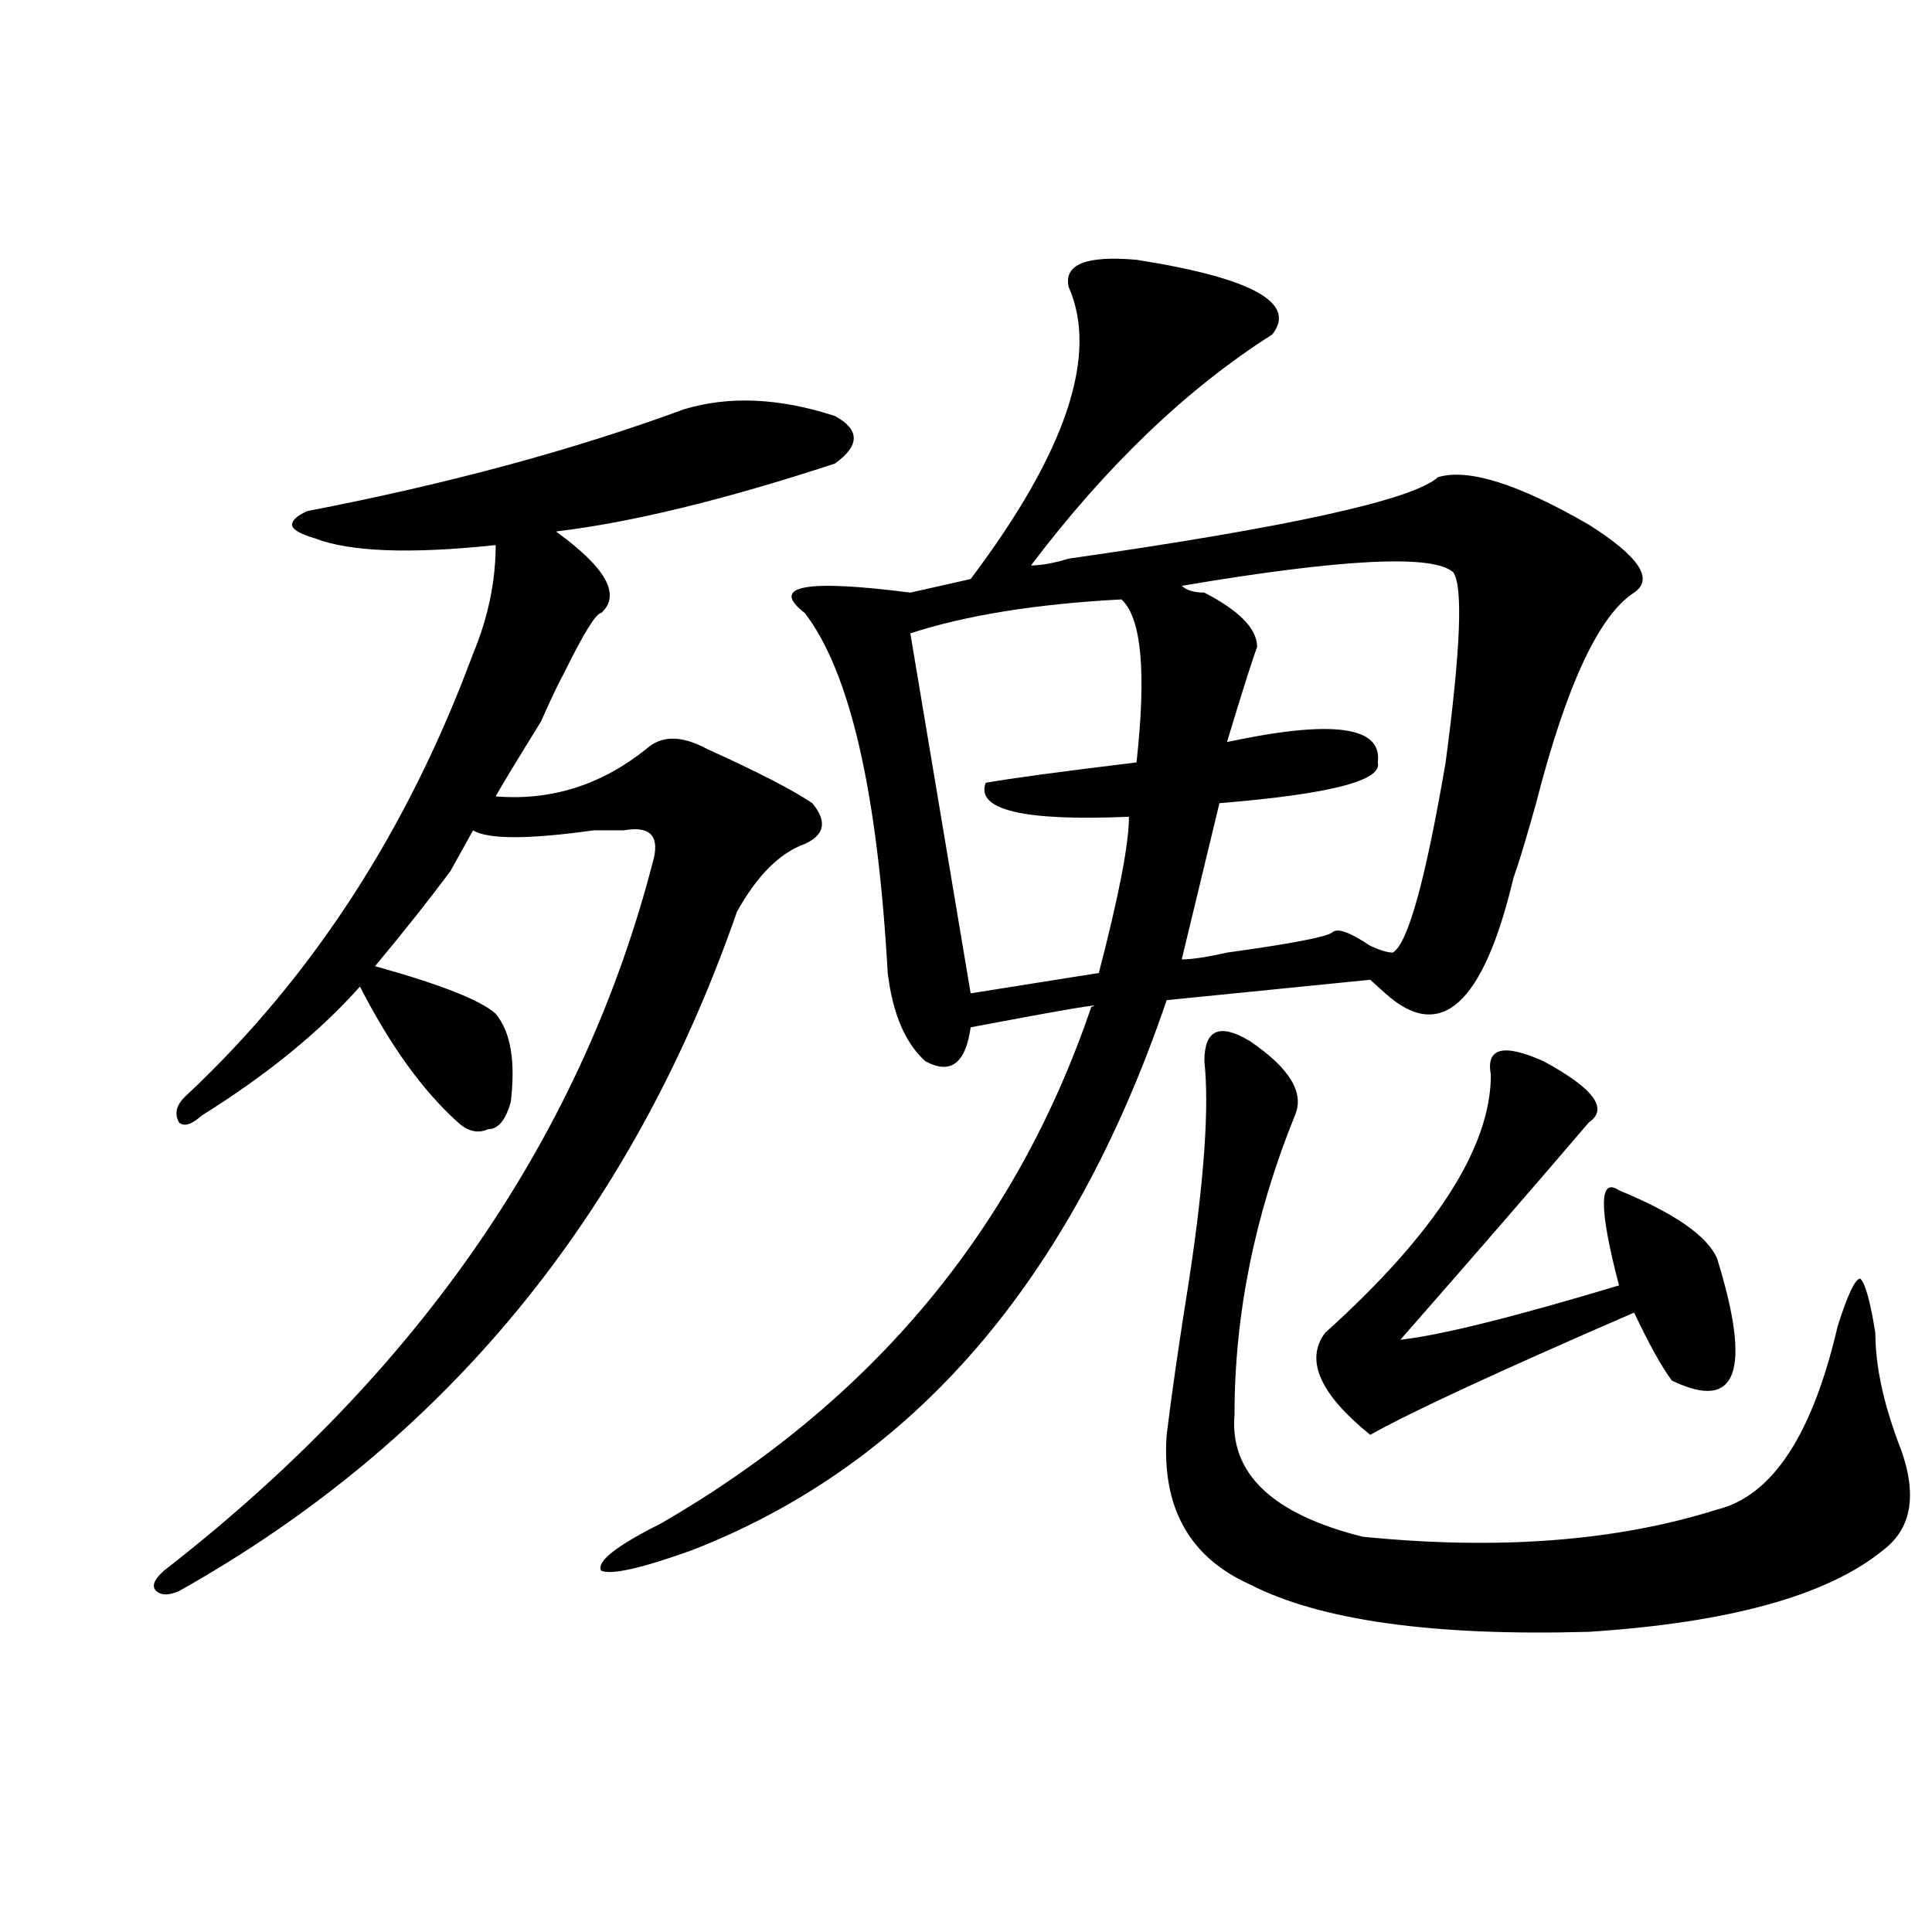
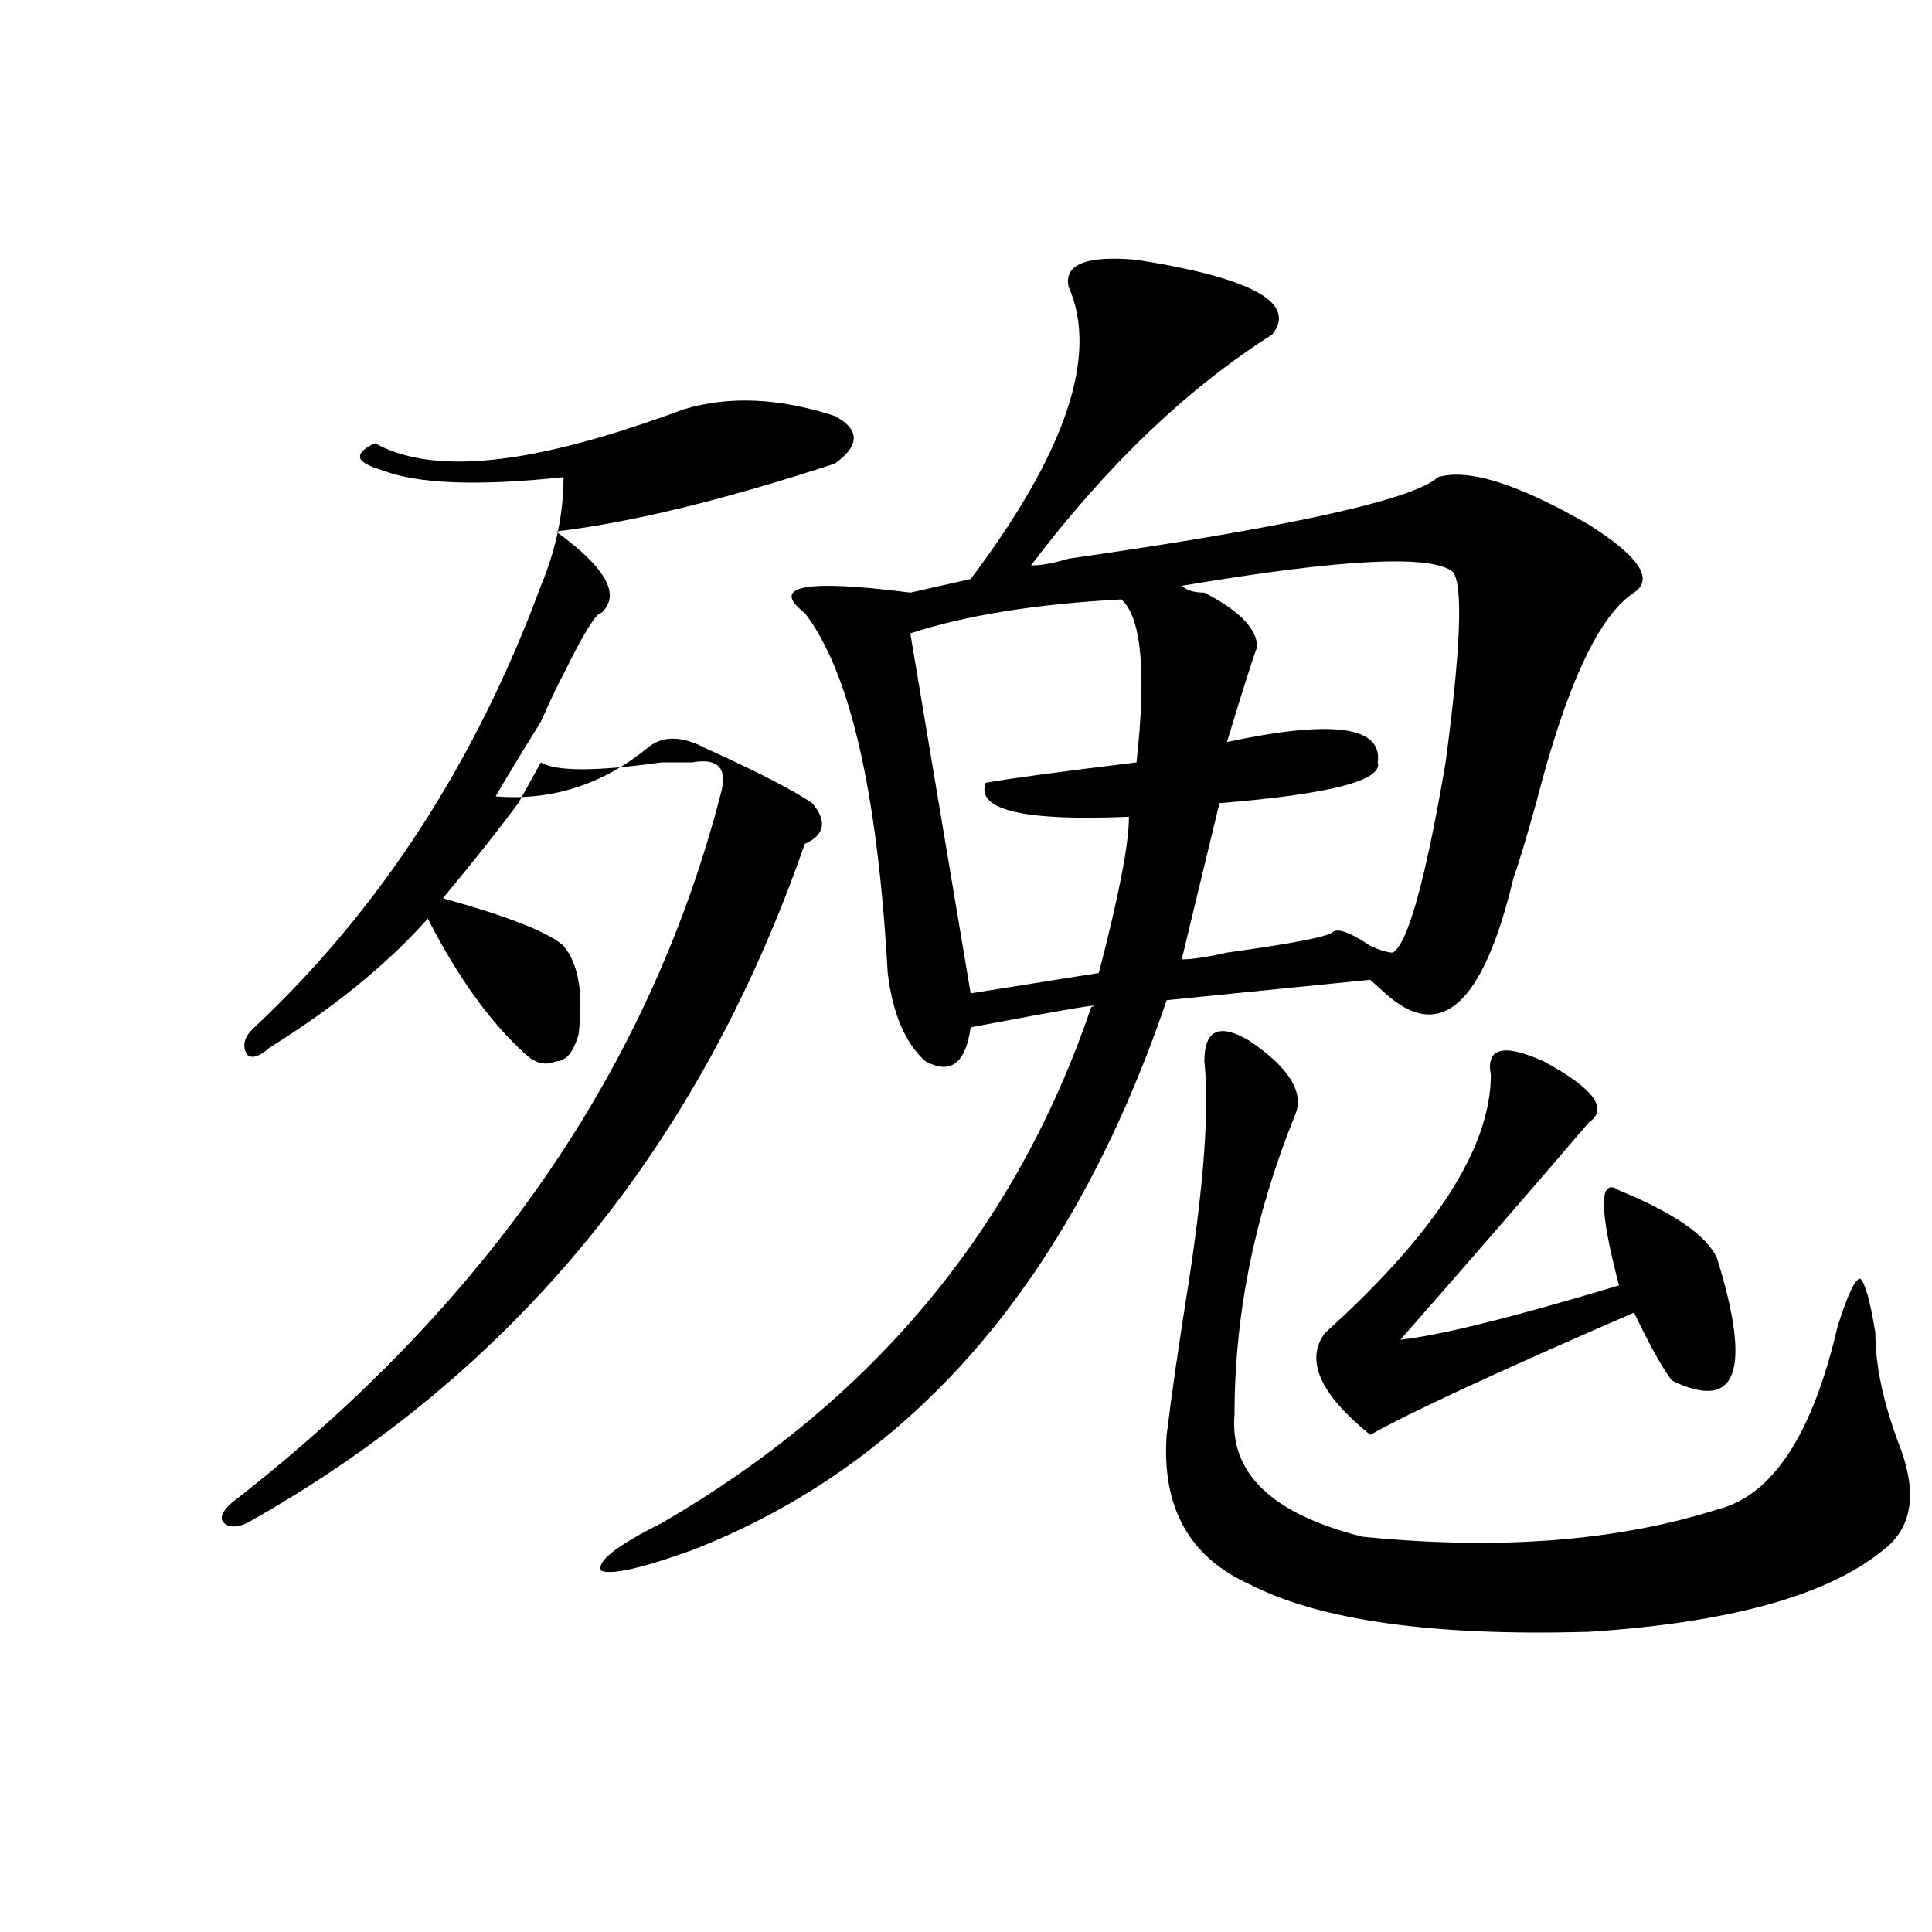
<svg xmlns="http://www.w3.org/2000/svg" version="1.1" id="图层_1" x="0px" y="0px" width="1000px" height="1000px" viewBox="0 0 1000 1000" enable-background="new 0 0 1000 1000" xml:space="preserve">
-   <path d="M354.113,211.813c23.414-7.031,49.39-5.822,78.047,3.516c12.988,7.031,12.988,15.271,0,24.609  c-57.254,18.787-105.363,30.487-144.387,35.156c25.976,18.787,33.78,32.85,23.414,42.188c-2.621,0-9.146,10.547-19.512,31.641  c-2.621,4.725-6.523,12.909-11.707,24.609c-13.048,21.094-20.853,34.003-23.414,38.672c28.598,2.362,54.633-5.822,78.047-24.609  c7.805-7.031,18.171-7.031,31.219,0c25.976,11.756,44.207,21.094,54.633,28.125c7.805,9.394,6.464,16.425-3.902,21.094  c-13.048,4.725-24.755,16.425-35.121,35.156c-54.633,157.05-150.91,274.219-288.773,351.563c-5.244,2.307-9.146,2.307-11.707,0  c-2.622-2.362-1.341-5.878,3.902-10.547c132.68-103.106,217.19-226.153,253.652-369.141c2.562-11.7-2.621-16.369-15.609-14.063  c-2.621,0-7.805,0-15.609,0c-33.84,4.725-54.633,4.725-62.438,0c-2.621,4.725-6.523,11.756-11.707,21.094  c-10.426,14.063-23.414,30.487-39.023,49.219c33.78,9.394,54.632,17.578,62.437,24.609c7.805,9.394,10.366,24.609,7.805,45.703  c-2.621,9.394-6.523,14.063-11.707,14.063c-5.243,2.362-10.426,1.209-15.609-3.516c-18.23-16.369-35.121-39.825-50.73-70.313  c-20.853,23.456-48.169,45.703-81.949,66.797c-5.244,4.725-9.146,5.878-11.707,3.516c-2.622-4.669-1.341-9.338,3.902-14.063  c64.999-60.919,114.449-137.109,148.289-228.516c7.805-18.731,11.707-37.463,11.707-56.25c-44.267,4.725-75.485,3.516-93.656-3.516  c-7.805-2.307-11.707-4.669-11.707-7.031c0-2.307,2.561-4.669,7.805-7.031C231.8,250.484,296.859,232.906,354.113,211.813z   M588.254,134.469c59.816,9.394,83.23,22.303,70.242,38.672c-44.267,28.125-85.852,68.006-124.875,119.531  c5.184,0,11.707-1.153,19.512-3.516c114.449-16.369,178.167-30.432,191.215-42.188c15.609-4.669,41.585,3.516,78.047,24.609  c25.976,16.425,33.78,28.125,23.414,35.156c-18.23,11.756-35.121,48.065-50.73,108.984c-5.243,18.787-9.146,31.641-11.707,38.672  c-15.609,65.644-37.742,85.584-66.34,59.766l-7.805-7.031l-105.363,10.547c-49.449,145.35-131.398,240.271-245.848,284.766  c-26.035,9.338-41.645,12.854-46.828,10.547c-2.621-4.725,7.805-12.854,31.219-24.609  c109.266-63.281,183.41-152.325,222.434-267.188c7.805-2.307-13.048,1.209-62.438,10.547c-2.621,18.787-10.426,24.609-23.414,17.578  c-10.426-9.338-16.95-24.609-19.512-45.703c-5.243-93.713-19.512-155.841-42.926-186.328c-18.23-14.063,0-17.578,54.633-10.547  l31.219-7.031c49.39-65.588,66.34-116.016,50.73-151.172C550.512,136.831,562.219,132.162,588.254,134.469z M580.449,310.25  c-44.267,2.362-80.668,8.24-109.266,17.578l31.219,186.328l66.34-10.547c10.366-39.825,15.609-66.797,15.609-80.859  c-54.633,2.362-79.388-3.516-74.145-17.578c12.988-2.307,39.023-5.822,78.047-10.547  C593.438,347.769,590.815,319.644,580.449,310.25z M623.375,549.313c0-16.369,7.805-19.885,23.414-10.547  c20.793,14.063,28.598,26.972,23.414,38.672c-20.853,51.581-31.219,103.162-31.219,154.688  c-2.621,30.487,19.512,51.581,66.34,63.281c70.242,7.031,131.339,2.362,183.41-14.063c28.598-7.031,49.39-38.672,62.438-94.922  c5.184-16.369,9.086-24.609,11.707-24.609c2.562,2.362,5.184,11.756,7.805,28.125c0,16.425,3.902,35.156,11.707,56.25  c10.366,25.818,7.805,44.55-7.805,56.25c-28.657,23.4-79.388,37.463-152.191,42.188c-80.668,2.307-139.203-5.878-175.605-24.609  c-31.219-14.063-45.547-39.825-42.926-77.344c2.562-21.094,6.464-48.01,11.707-80.859  C623.375,610.287,625.937,572.769,623.375,549.313z M752.152,296.188c-10.426-9.338-57.254-7.031-140.484,7.031  c2.562,2.362,6.464,3.516,11.707,3.516c18.171,9.394,27.316,18.787,27.316,28.125c-2.621,7.031-7.805,23.456-15.609,49.219  c54.633-11.7,80.608-8.185,78.047,10.547c2.562,9.394-24.755,16.425-81.949,21.094l-19.512,80.859  c5.184,0,12.988-1.153,23.414-3.516c33.78-4.669,52.012-8.185,54.633-10.547c2.562-2.307,9.086,0,19.512,7.031  c5.184,2.362,9.086,3.516,11.707,3.516c7.805-4.669,16.891-37.463,27.316-98.438C756.055,336.068,757.336,303.219,752.152,296.188z   M771.664,556.344c-2.621-14.063,6.464-16.369,27.316-7.031c25.976,14.063,33.78,24.609,23.414,31.641  c-26.035,30.487-58.535,68.006-97.559,112.5c20.793-2.307,58.535-11.7,113.168-28.125c-10.426-39.825-10.426-56.25,0-49.219  c28.598,11.756,45.487,23.456,50.73,35.156c18.171,58.612,10.366,79.706-23.414,63.281c-5.243-7.031-11.707-18.731-19.512-35.156  c-70.242,30.487-115.789,51.581-136.582,63.281c-26.035-21.094-33.84-38.672-23.414-52.734  C743.007,638.412,771.664,593.862,771.664,556.344z" />
+   <path d="M354.113,211.813c23.414-7.031,49.39-5.822,78.047,3.516c12.988,7.031,12.988,15.271,0,24.609  c-57.254,18.787-105.363,30.487-144.387,35.156c25.976,18.787,33.78,32.85,23.414,42.188c-2.621,0-9.146,10.547-19.512,31.641  c-2.621,4.725-6.523,12.909-11.707,24.609c-13.048,21.094-20.853,34.003-23.414,38.672c28.598,2.362,54.633-5.822,78.047-24.609  c7.805-7.031,18.171-7.031,31.219,0c25.976,11.756,44.207,21.094,54.633,28.125c7.805,9.394,6.464,16.425-3.902,21.094  c-54.633,157.05-150.91,274.219-288.773,351.563c-5.244,2.307-9.146,2.307-11.707,0  c-2.622-2.362-1.341-5.878,3.902-10.547c132.68-103.106,217.19-226.153,253.652-369.141c2.562-11.7-2.621-16.369-15.609-14.063  c-2.621,0-7.805,0-15.609,0c-33.84,4.725-54.633,4.725-62.438,0c-2.621,4.725-6.523,11.756-11.707,21.094  c-10.426,14.063-23.414,30.487-39.023,49.219c33.78,9.394,54.632,17.578,62.437,24.609c7.805,9.394,10.366,24.609,7.805,45.703  c-2.621,9.394-6.523,14.063-11.707,14.063c-5.243,2.362-10.426,1.209-15.609-3.516c-18.23-16.369-35.121-39.825-50.73-70.313  c-20.853,23.456-48.169,45.703-81.949,66.797c-5.244,4.725-9.146,5.878-11.707,3.516c-2.622-4.669-1.341-9.338,3.902-14.063  c64.999-60.919,114.449-137.109,148.289-228.516c7.805-18.731,11.707-37.463,11.707-56.25c-44.267,4.725-75.485,3.516-93.656-3.516  c-7.805-2.307-11.707-4.669-11.707-7.031c0-2.307,2.561-4.669,7.805-7.031C231.8,250.484,296.859,232.906,354.113,211.813z   M588.254,134.469c59.816,9.394,83.23,22.303,70.242,38.672c-44.267,28.125-85.852,68.006-124.875,119.531  c5.184,0,11.707-1.153,19.512-3.516c114.449-16.369,178.167-30.432,191.215-42.188c15.609-4.669,41.585,3.516,78.047,24.609  c25.976,16.425,33.78,28.125,23.414,35.156c-18.23,11.756-35.121,48.065-50.73,108.984c-5.243,18.787-9.146,31.641-11.707,38.672  c-15.609,65.644-37.742,85.584-66.34,59.766l-7.805-7.031l-105.363,10.547c-49.449,145.35-131.398,240.271-245.848,284.766  c-26.035,9.338-41.645,12.854-46.828,10.547c-2.621-4.725,7.805-12.854,31.219-24.609  c109.266-63.281,183.41-152.325,222.434-267.188c7.805-2.307-13.048,1.209-62.438,10.547c-2.621,18.787-10.426,24.609-23.414,17.578  c-10.426-9.338-16.95-24.609-19.512-45.703c-5.243-93.713-19.512-155.841-42.926-186.328c-18.23-14.063,0-17.578,54.633-10.547  l31.219-7.031c49.39-65.588,66.34-116.016,50.73-151.172C550.512,136.831,562.219,132.162,588.254,134.469z M580.449,310.25  c-44.267,2.362-80.668,8.24-109.266,17.578l31.219,186.328l66.34-10.547c10.366-39.825,15.609-66.797,15.609-80.859  c-54.633,2.362-79.388-3.516-74.145-17.578c12.988-2.307,39.023-5.822,78.047-10.547  C593.438,347.769,590.815,319.644,580.449,310.25z M623.375,549.313c0-16.369,7.805-19.885,23.414-10.547  c20.793,14.063,28.598,26.972,23.414,38.672c-20.853,51.581-31.219,103.162-31.219,154.688  c-2.621,30.487,19.512,51.581,66.34,63.281c70.242,7.031,131.339,2.362,183.41-14.063c28.598-7.031,49.39-38.672,62.438-94.922  c5.184-16.369,9.086-24.609,11.707-24.609c2.562,2.362,5.184,11.756,7.805,28.125c0,16.425,3.902,35.156,11.707,56.25  c10.366,25.818,7.805,44.55-7.805,56.25c-28.657,23.4-79.388,37.463-152.191,42.188c-80.668,2.307-139.203-5.878-175.605-24.609  c-31.219-14.063-45.547-39.825-42.926-77.344c2.562-21.094,6.464-48.01,11.707-80.859  C623.375,610.287,625.937,572.769,623.375,549.313z M752.152,296.188c-10.426-9.338-57.254-7.031-140.484,7.031  c2.562,2.362,6.464,3.516,11.707,3.516c18.171,9.394,27.316,18.787,27.316,28.125c-2.621,7.031-7.805,23.456-15.609,49.219  c54.633-11.7,80.608-8.185,78.047,10.547c2.562,9.394-24.755,16.425-81.949,21.094l-19.512,80.859  c5.184,0,12.988-1.153,23.414-3.516c33.78-4.669,52.012-8.185,54.633-10.547c2.562-2.307,9.086,0,19.512,7.031  c5.184,2.362,9.086,3.516,11.707,3.516c7.805-4.669,16.891-37.463,27.316-98.438C756.055,336.068,757.336,303.219,752.152,296.188z   M771.664,556.344c-2.621-14.063,6.464-16.369,27.316-7.031c25.976,14.063,33.78,24.609,23.414,31.641  c-26.035,30.487-58.535,68.006-97.559,112.5c20.793-2.307,58.535-11.7,113.168-28.125c-10.426-39.825-10.426-56.25,0-49.219  c28.598,11.756,45.487,23.456,50.73,35.156c18.171,58.612,10.366,79.706-23.414,63.281c-5.243-7.031-11.707-18.731-19.512-35.156  c-70.242,30.487-115.789,51.581-136.582,63.281c-26.035-21.094-33.84-38.672-23.414-52.734  C743.007,638.412,771.664,593.862,771.664,556.344z" />
</svg>